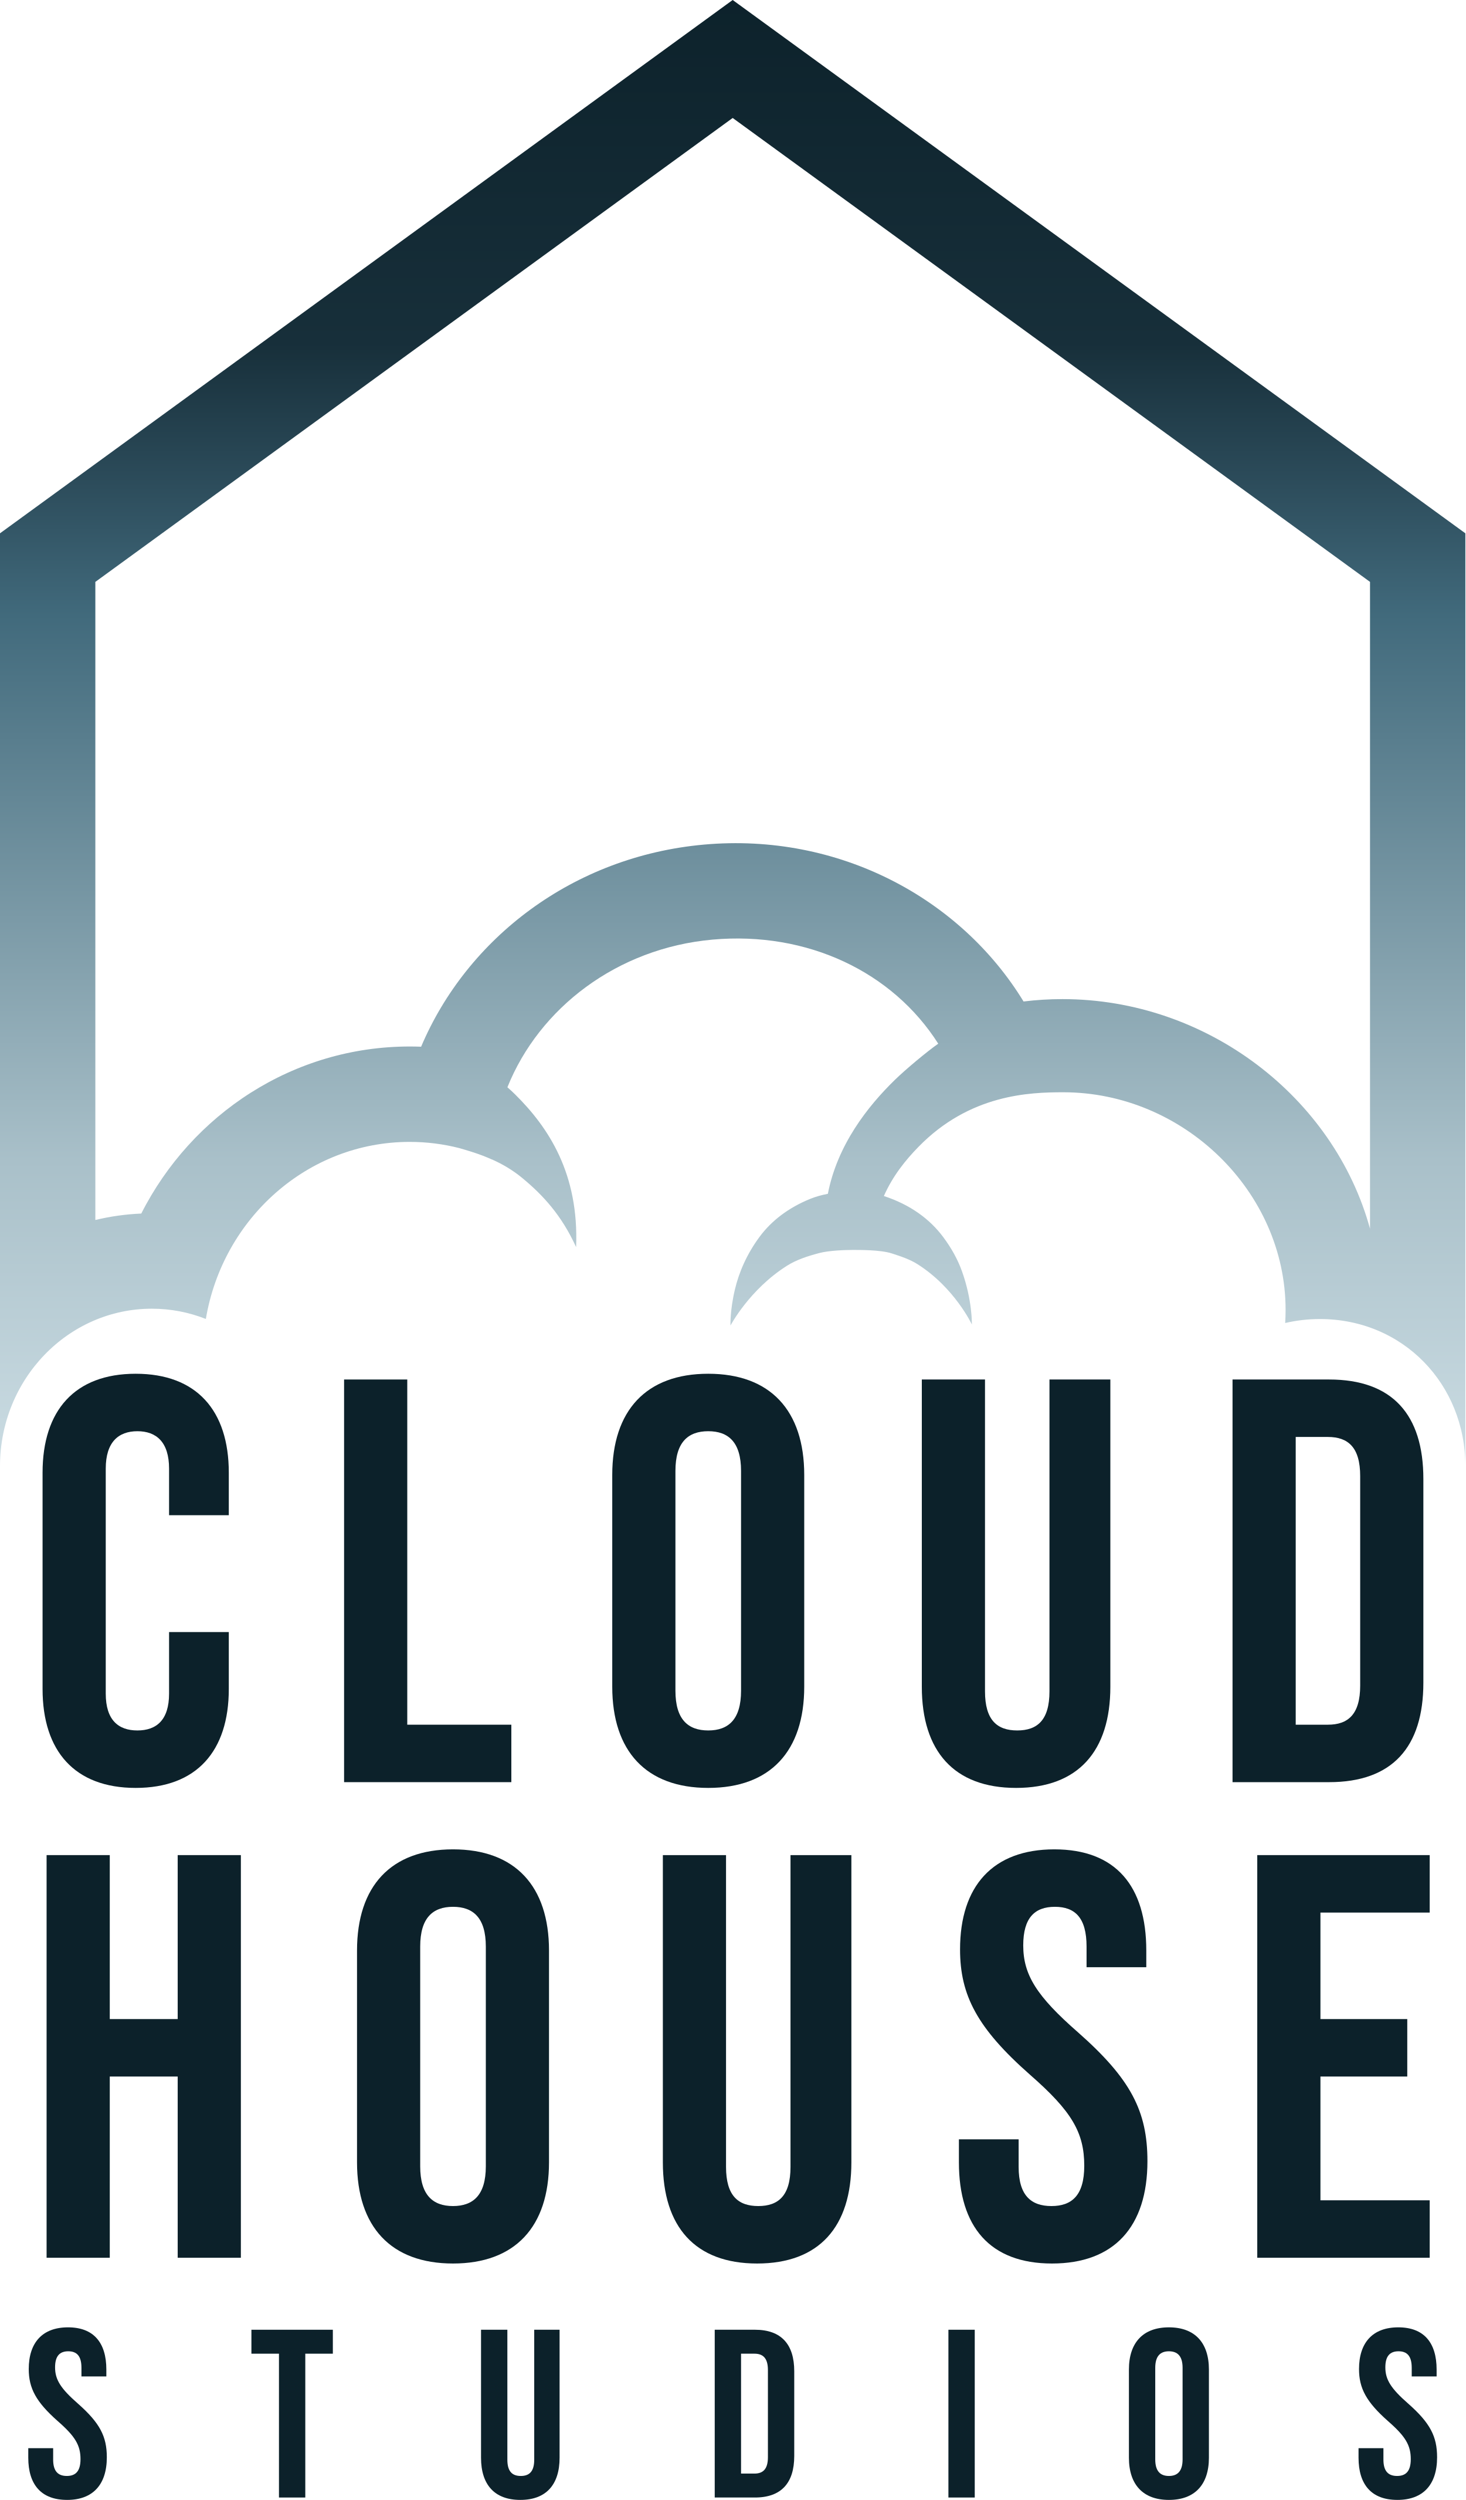
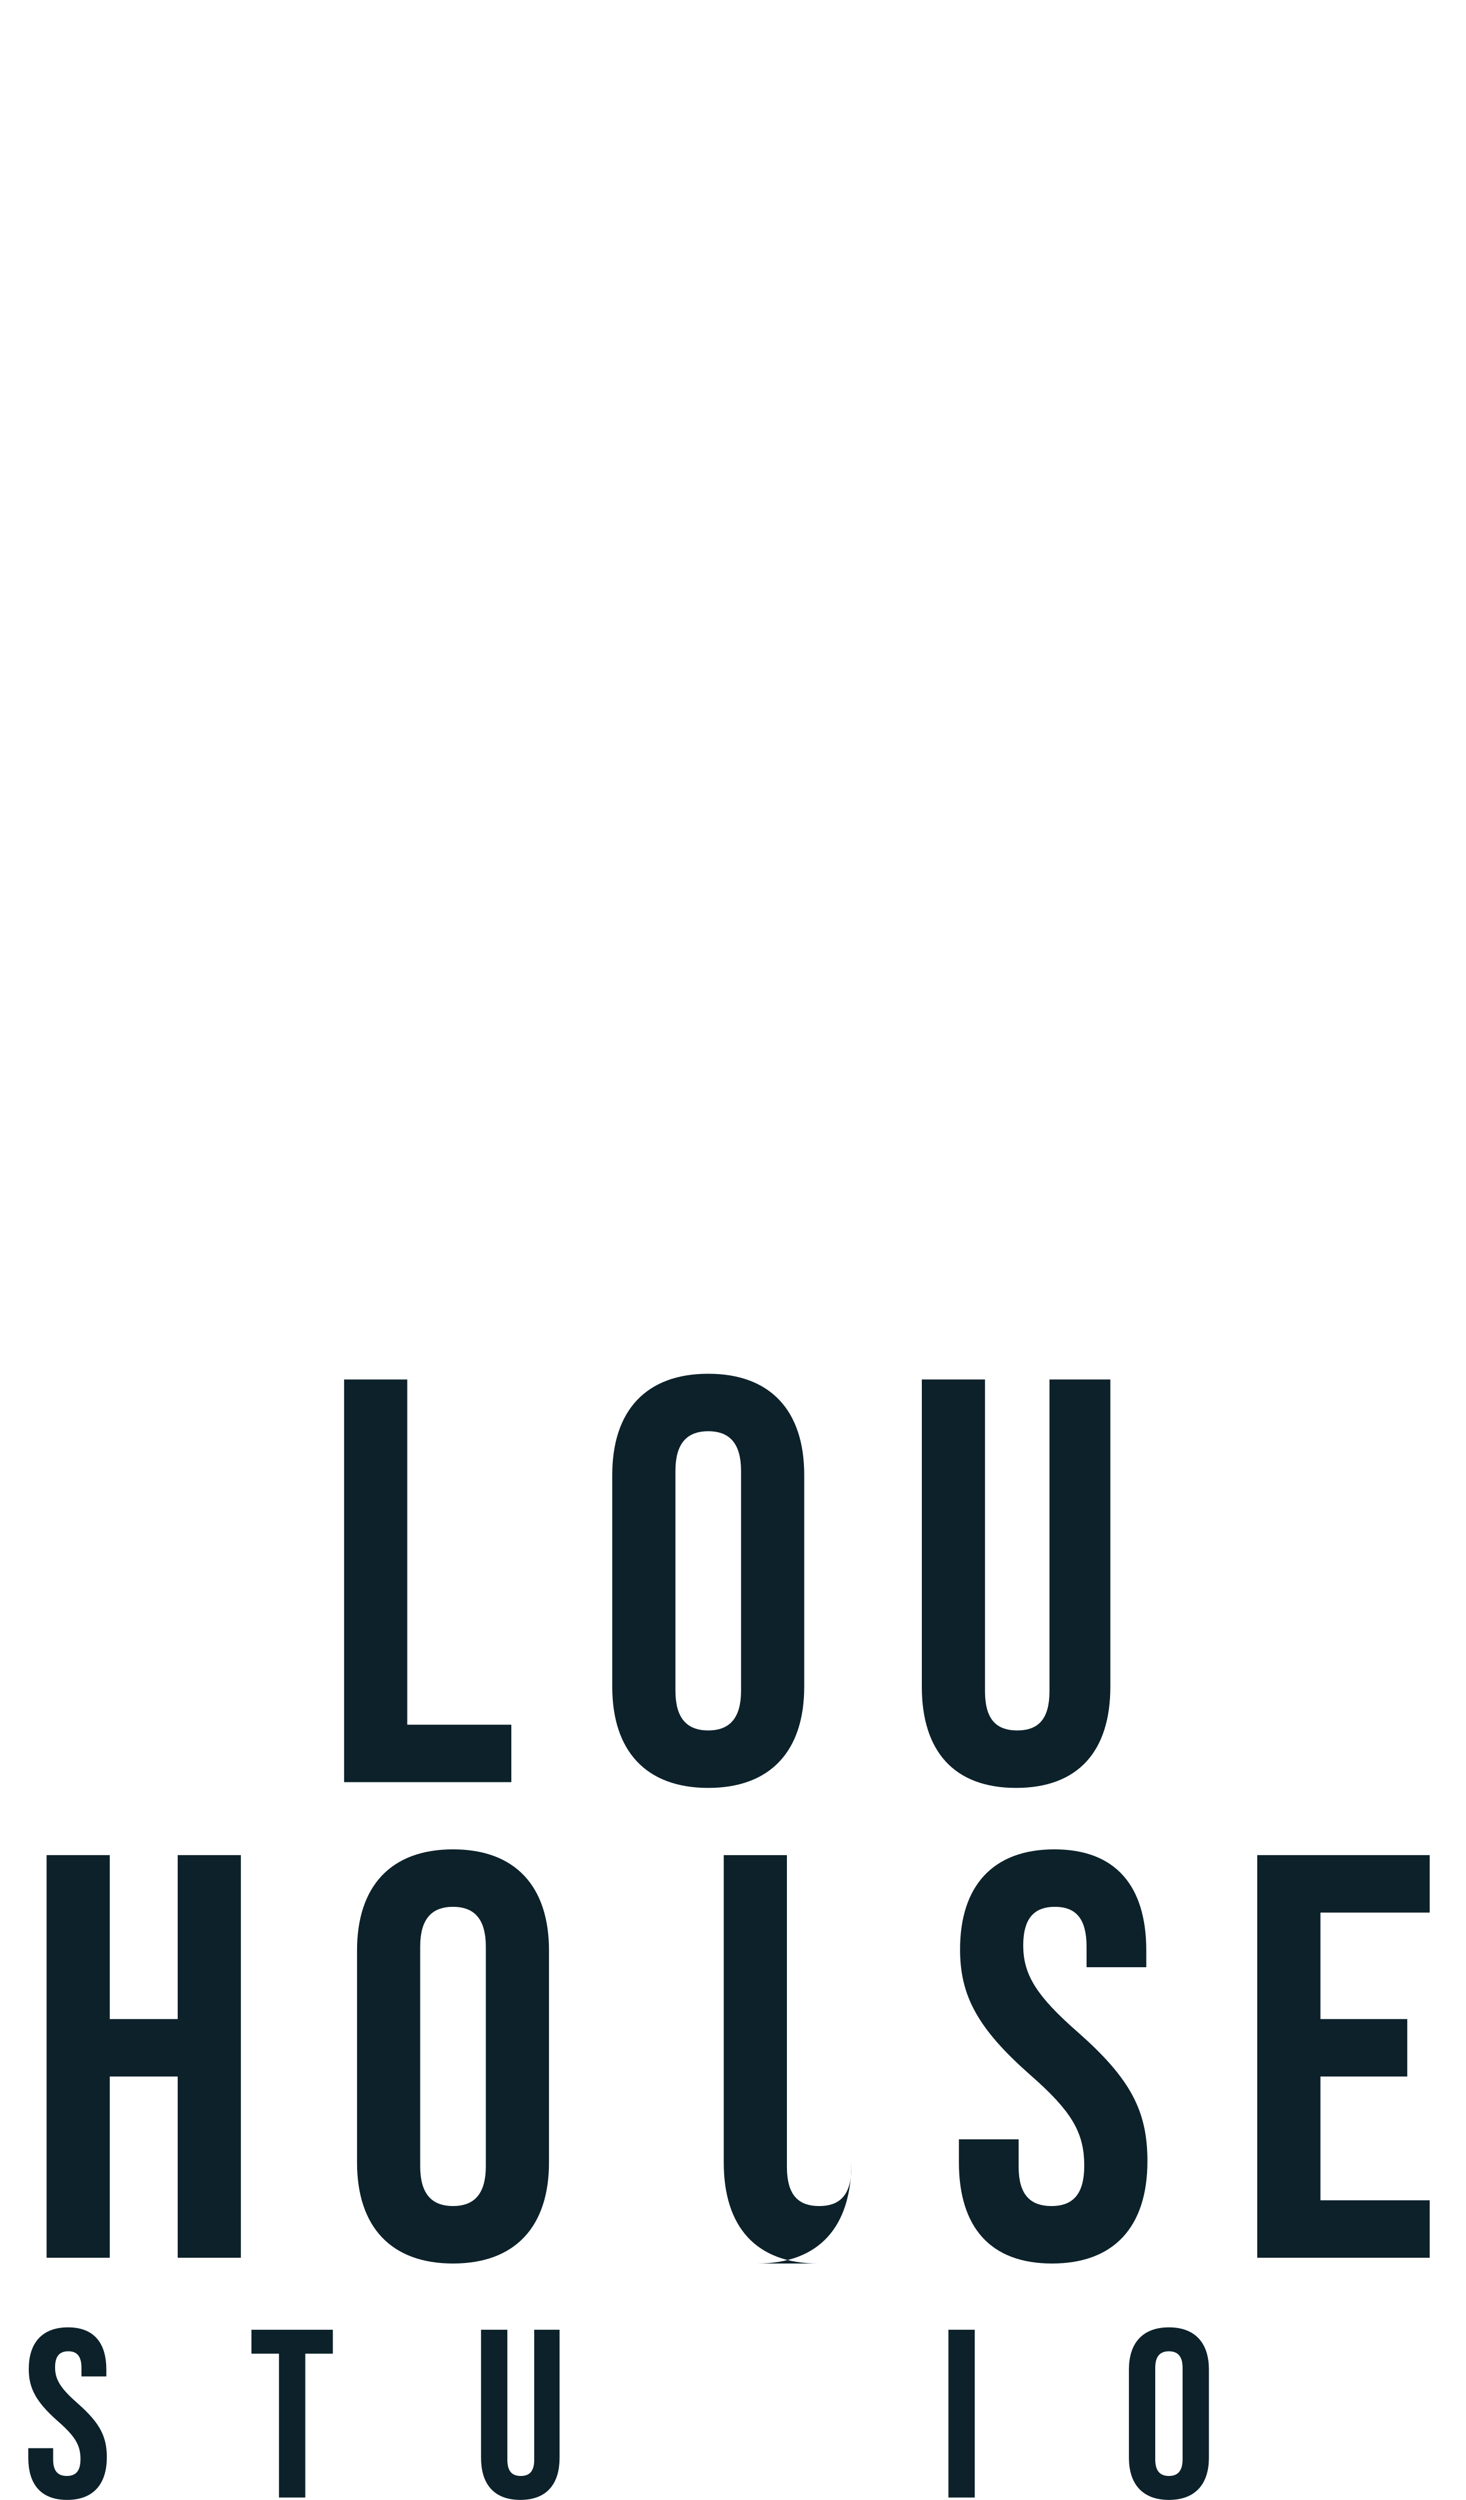
<svg xmlns="http://www.w3.org/2000/svg" width="100%" height="100%" viewBox="0 0 961 1638" version="1.1" xml:space="preserve" style="fill-rule:evenodd;clip-rule:evenodd;stroke-linejoin:round;stroke-miterlimit:2;">
  <g>
    <g>
-       <path d="M88.942,1171.39c39.958,-0 61.042,-24.094 61.042,-64.793l-0,-37.326l-39.155,0l0,40.342c0,17.343 -8.302,24.13 -20.755,24.13c-12.453,0 -20.755,-6.787 -20.755,-24.13l0,-147.418c0,-17.343 8.302,-24.506 20.755,-24.506c12.453,-0 20.755,7.163 20.755,24.506l0,30.539l39.155,0l-0,-27.9c-0,-40.698 -21.084,-64.792 -61.042,-64.792c-39.954,0 -61.039,24.094 -61.039,64.792l0,141.763c0,40.699 21.085,64.793 61.039,64.793Z" style="fill:#0c212a;fill-rule:nonzero;" />
      <path d="M225.555,1167.62l109.642,0l-0,-37.646l-68.226,-0l0,-226.162l-41.416,-0l0,263.808Z" style="fill:#0c212a;fill-rule:nonzero;" />
      <path d="M464.27,1171.39c40.711,-0 62.925,-24.094 62.925,-66.301l-0,-138.747c-0,-42.206 -22.214,-66.3 -62.925,-66.3c-40.711,0 -62.925,24.094 -62.925,66.3l-0,138.747c-0,42.207 22.214,66.301 62.925,66.301Zm-0,-37.647c-13.208,0 -21.509,-7.164 -21.509,-26.015l-0,-144.025c-0,-18.851 8.301,-26.014 21.509,-26.014c13.207,-0 21.509,7.163 21.509,26.014l-0,144.025c-0,18.851 -8.302,26.015 -21.509,26.015Z" style="fill:#0c212a;fill-rule:nonzero;" />
      <path d="M666.067,1171.39c40.711,-0 61.795,-24.094 61.795,-66.294l-0,-201.284l-39.908,-0l-0,204.299c-0,18.847 -7.925,25.632 -21.132,25.632c-13.208,0 -21.132,-6.785 -21.132,-25.632l-0,-204.299l-41.416,-0l-0,201.284c-0,42.2 21.084,66.294 61.793,66.294Z" style="fill:#0c212a;fill-rule:nonzero;" />
-       <path d="M807.957,1167.62l63.302,0c41.462,0 61.794,-22.964 61.794,-65.169l-0,-133.469c-0,-42.206 -20.332,-65.17 -61.794,-65.17l-63.302,-0l-0,263.808Zm41.416,-37.646l-0,-188.516l21.132,0c13.207,0 21.132,6.788 21.132,25.639l-0,137.239c-0,18.851 -7.925,25.638 -21.132,25.638l-21.132,-0Z" style="fill:#0c212a;fill-rule:nonzero;" />
      <path d="M30.542,1479.22l41.416,0l-0,-118.735l44.525,0l0,118.735l41.416,0l0,-263.808l-41.416,-0l0,107.427l-44.525,-0l-0,-107.427l-41.416,-0l-0,263.808Z" style="fill:#0c212a;fill-rule:nonzero;" />
      <path d="M296.961,1482.99c40.711,0 62.925,-24.093 62.925,-66.3l-0,-138.747c-0,-42.206 -22.214,-66.3 -62.925,-66.3c-40.711,0 -62.925,24.094 -62.925,66.3l0,138.747c0,42.207 22.214,66.3 62.925,66.3Zm0,-37.646c-13.207,-0 -21.509,-7.164 -21.509,-26.015l0,-144.025c0,-18.851 8.302,-26.014 21.509,-26.014c13.207,-0 21.509,7.163 21.509,26.014l0,144.025c0,18.851 -8.302,26.015 -21.509,26.015Z" style="fill:#0c212a;fill-rule:nonzero;" />
-       <path d="M496.308,1482.99c40.712,0 61.795,-24.093 61.795,-66.293l0,-201.284l-39.908,-0l0,204.299c0,18.847 -7.924,25.632 -21.132,25.632c-13.207,-0 -21.132,-6.785 -21.132,-25.632l0,-204.299l-41.416,-0l0,201.284c0,42.2 21.085,66.293 61.793,66.293Z" style="fill:#0c212a;fill-rule:nonzero;" />
+       <path d="M496.308,1482.99c40.712,0 61.795,-24.093 61.795,-66.293l0,-201.284l0,204.299c0,18.847 -7.924,25.632 -21.132,25.632c-13.207,-0 -21.132,-6.785 -21.132,-25.632l0,-204.299l-41.416,-0l0,201.284c0,42.2 21.085,66.293 61.793,66.293Z" style="fill:#0c212a;fill-rule:nonzero;" />
      <path d="M689.626,1482.99c40.711,0 62.548,-24.093 62.548,-67.054c0,-32.802 -10.918,-53.915 -45.567,-84.455c-27.171,-23.753 -35.851,-37.703 -35.851,-56.931c0,-18.097 7.548,-25.26 20.756,-25.26c13.207,-0 20.754,7.163 20.754,26.014l0,13.564l39.155,0l-0,-10.924c-0,-42.207 -19.954,-66.301 -60.287,-66.301c-40.333,0 -61.794,24.094 -61.794,65.546c0,30.162 11.295,51.653 45.944,82.192c27.173,23.753 35.474,37.703 35.474,59.571c0,19.605 -8.301,26.392 -21.508,26.392c-13.208,-0 -21.509,-6.787 -21.509,-25.638l-0,-18.087l-39.155,0l0,15.069c0,42.209 20.33,66.302 61.04,66.302Z" style="fill:#0c212a;fill-rule:nonzero;" />
      <path d="M824.165,1479.22l113.034,0l-0,-37.646l-71.618,-0l0,-81.089l56.917,0l0,-37.646l-56.917,-0l0,-69.781l71.618,0l-0,-37.646l-113.034,-0l0,263.808Z" style="fill:#0c212a;fill-rule:nonzero;" />
      <path d="M43.962,1637.87c16.963,0 26.062,-10.039 26.062,-27.939c-0,-13.667 -4.549,-22.465 -18.986,-35.19c-11.322,-9.897 -14.938,-15.709 -14.938,-23.721c-0,-7.54 3.144,-10.525 8.648,-10.525c5.503,0 8.647,2.985 8.647,10.839l0,5.652l16.315,0l-0,-4.552c-0,-17.586 -8.314,-27.625 -25.12,-27.625c-16.805,-0 -25.747,10.039 -25.747,27.311c-0,12.567 4.706,21.522 19.143,34.247c11.322,9.897 14.781,15.709 14.781,24.821c0,8.169 -3.459,10.996 -8.962,10.996c-5.503,0 -8.962,-2.827 -8.962,-10.682l0,-7.536l-16.314,-0l-0,6.278c-0,17.587 8.471,27.626 25.433,27.626Z" style="fill:#0c212a;fill-rule:nonzero;" />
      <path d="M182.87,1636.3l17.257,-0l0,-94.234l18.062,-0l-0,-15.686l-53.38,-0l-0,15.686l18.061,-0l0,94.234Z" style="fill:#0c212a;fill-rule:nonzero;" />
      <path d="M341.077,1637.87c16.963,0 25.748,-10.039 25.748,-27.622l-0,-83.868l-16.629,-0l0,85.124c0,7.853 -3.302,10.68 -8.805,10.68c-5.503,0 -8.805,-2.827 -8.805,-10.68l0,-85.124l-17.257,-0l0,83.868c0,17.583 8.786,27.622 25.748,27.622Z" style="fill:#0c212a;fill-rule:nonzero;" />
-       <path d="M468.52,1636.3l26.376,-0c17.276,-0 25.747,-9.569 25.747,-27.154l0,-55.612c0,-17.586 -8.471,-27.154 -25.747,-27.154l-26.376,-0l0,109.92Zm17.257,-15.686l-0,-78.548l8.805,-0c5.503,-0 8.805,2.828 8.805,10.683l-0,57.182c-0,7.855 -3.302,10.683 -8.805,10.683l-8.805,-0Z" style="fill:#0c212a;fill-rule:nonzero;" />
      <rect x="621.711" y="1526.38" width="17.257" height="109.92" style="fill:#0c212a;fill-rule:nonzero;" />
      <path d="M766.253,1637.87c16.963,0 26.219,-10.039 26.219,-27.625l-0,-57.811c-0,-17.586 -9.256,-27.625 -26.219,-27.625c-16.963,-0 -26.219,10.039 -26.219,27.625l0,57.811c0,17.586 9.256,27.625 26.219,27.625Zm0,-15.686c-5.503,0 -8.962,-2.985 -8.962,-10.839l0,-60.011c0,-7.854 3.459,-10.839 8.962,-10.839c5.503,0 8.962,2.985 8.962,10.839l0,60.011c0,7.854 -3.459,10.839 -8.962,10.839Z" style="fill:#0c212a;fill-rule:nonzero;" />
-       <path d="M915.988,1637.87c16.963,0 26.062,-10.039 26.062,-27.939c0,-13.667 -4.549,-22.465 -18.986,-35.19c-11.322,-9.897 -14.938,-15.709 -14.938,-23.721c-0,-7.54 3.145,-10.525 8.648,-10.525c5.503,0 8.648,2.985 8.648,10.839l-0,5.652l16.314,0l-0,-4.552c-0,-17.586 -8.314,-27.625 -25.12,-27.625c-16.805,-0 -25.747,10.039 -25.747,27.311c0,12.567 4.707,21.522 19.144,34.247c11.321,9.897 14.78,15.709 14.78,24.821c0,8.169 -3.459,10.996 -8.962,10.996c-5.503,0 -8.962,-2.827 -8.962,-10.682l0,-7.536l-16.314,-0l0,6.278c0,17.587 8.471,27.626 25.433,27.626Z" style="fill:#0c212a;fill-rule:nonzero;" />
    </g>
-     <path d="M301.119,752.209c-10.435,-2.661 -21.344,-4.073 -32.569,-4.073c-66.904,-0 -122.556,50.153 -133.61,116.006c-10.998,-4.34 -22.928,-6.718 -35.389,-6.718c-54.944,-0 -99.551,46.222 -99.551,103.155l0,-611.169l480.289,-349.41l480.29,349.41l-0,611.169c-0,-53.609 -40.794,-96.378 -95.339,-96.378c-7.833,-0 -15.454,0.897 -22.767,2.595c0.177,-2.845 0.266,-5.722 0.266,-8.618c0,-77.453 -66.919,-142.556 -145.725,-142.556c-22.105,-0 -61.297,1.283 -94.936,35.767c-8.555,8.769 -16.842,19.028 -22.672,32.22c17.277,5.645 30.117,15.092 38.891,26.874c5.486,7.367 9.504,14.673 12.244,22.266c6.937,19.219 6.548,35.025 6.548,35.025c0,-0 -11.296,-24.103 -35.579,-39.48c-5.014,-3.175 -10.676,-5.076 -16.956,-7.102c-7.465,-2.408 -21.599,-2.262 -25.821,-2.262c-4.222,0 -15.18,0.314 -21.602,2.011c-8.031,2.122 -15.074,4.446 -21.233,8.335c-24.69,15.593 -37.042,39.168 -37.042,39.168c0,0 -0.417,-9.786 2.945,-23.818c2.611,-10.897 7.6,-22.838 16.214,-34.426c7.78,-10.466 18.868,-18.949 33.124,-24.743c3.605,-1.466 7.463,-2.527 11.542,-3.301c6.224,-32.004 25.976,-57.179 43.971,-74.695c7.08,-6.892 21.02,-18.511 28.389,-23.671c-29.892,-46.996 -85.703,-73.763 -147.967,-68.185c-62.58,5.606 -113.595,44.807 -134.458,96.751c1.662,1.431 3.309,2.941 4.93,4.54c22.251,21.94 42.017,52.214 40.112,100.161c-9.54,-20.887 -21.736,-34.051 -35.176,-45.174c-6.493,-5.373 -13.225,-9.246 -19.942,-12.241l-0.002,0.052c-1.878,-0.844 -3.779,-1.645 -5.698,-2.401c-5.335,-2.034 -10.617,-3.623 -15.721,-5.084Zm596.96,52.805c-23.617,-86.032 -106.716,-150.425 -201.615,-150.425c-8.635,0 -17.145,0.529 -25.5,1.556c-41.306,-67.657 -121.145,-110.703 -209.467,-102.791c-85.934,7.699 -155.387,61.437 -185.445,132.425c-2.489,-0.095 -4.99,-0.143 -7.502,-0.143c-76.239,-0 -142.859,44.244 -175.946,109.45c-10.3,0.436 -20.366,1.874 -30.104,4.218l-0,-418.073c-0,0 417.789,-303.942 417.789,-303.942c0,0 417.79,303.942 417.79,303.942l-0,423.783Z" style="fill:url(#_Linear1);" />
  </g>
  <defs>
    <linearGradient id="_Linear1" x1="0" y1="0" x2="1" y2="0" gradientUnits="userSpaceOnUse" gradientTransform="matrix(6.45891e-14,1054.82,-1054.82,6.45891e-14,480.289,-19.101)">
      <stop offset="0" style="stop-color:#0c212a;stop-opacity:1" />
      <stop offset="0.23" style="stop-color:#172f3a;stop-opacity:1" />
      <stop offset="0.32" style="stop-color:#2d4d5c;stop-opacity:1" />
      <stop offset="0.4" style="stop-color:#416a7c;stop-opacity:1" />
      <stop offset="0.74" style="stop-color:#a9c0c9;stop-opacity:1" />
      <stop offset="1" style="stop-color:#d7e6ec;stop-opacity:1" />
    </linearGradient>
  </defs>
</svg>